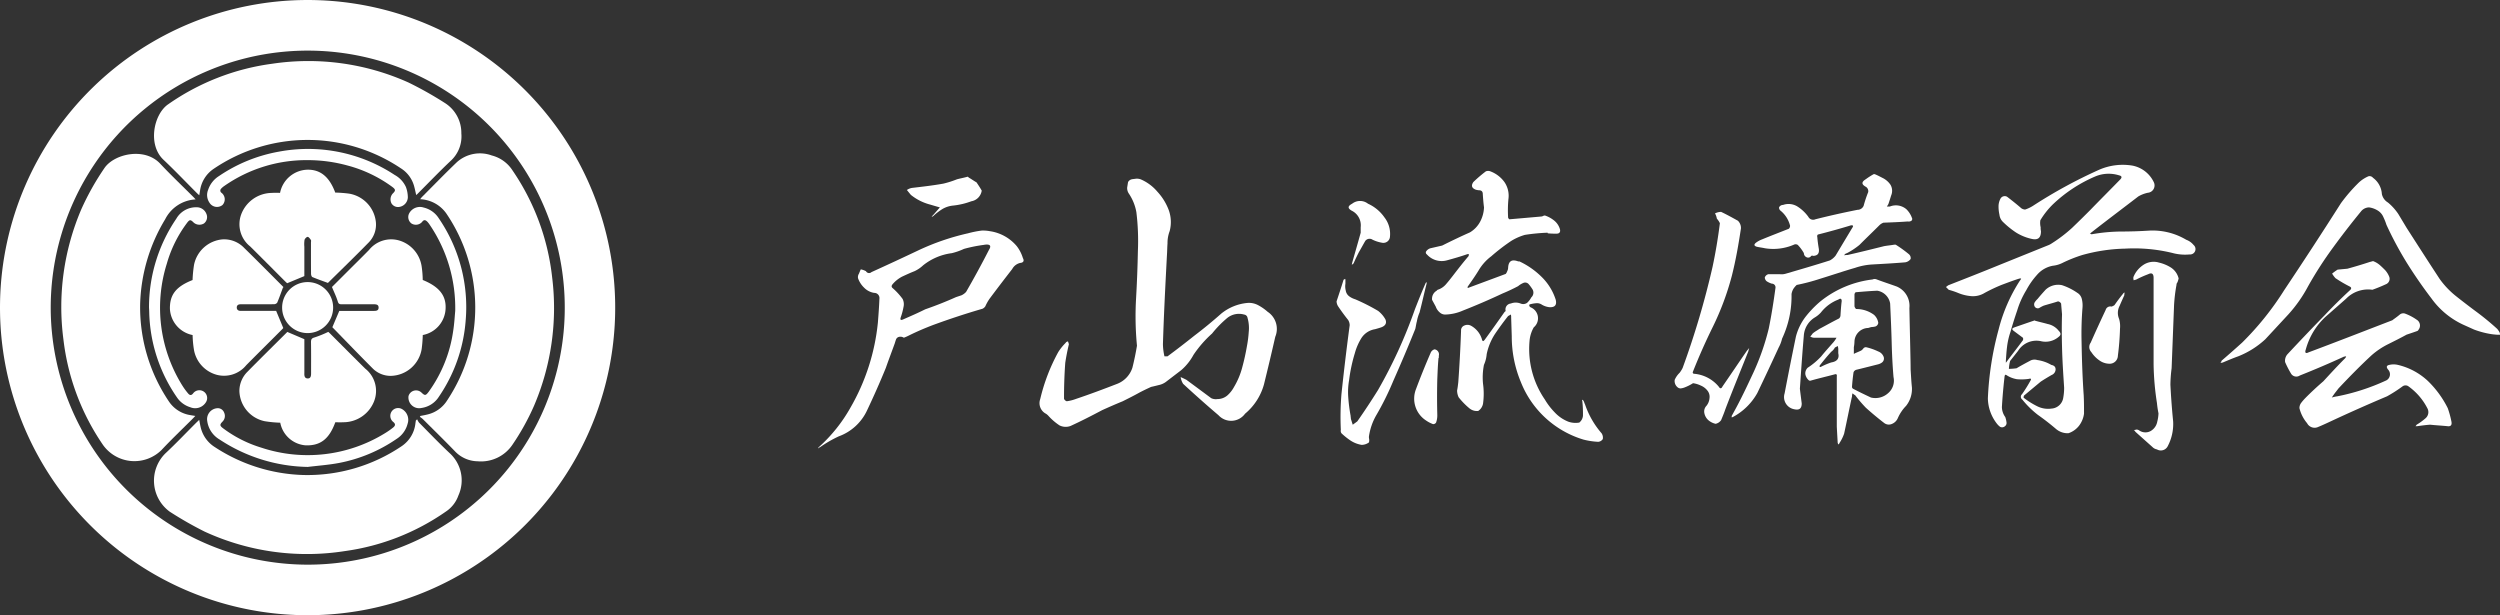
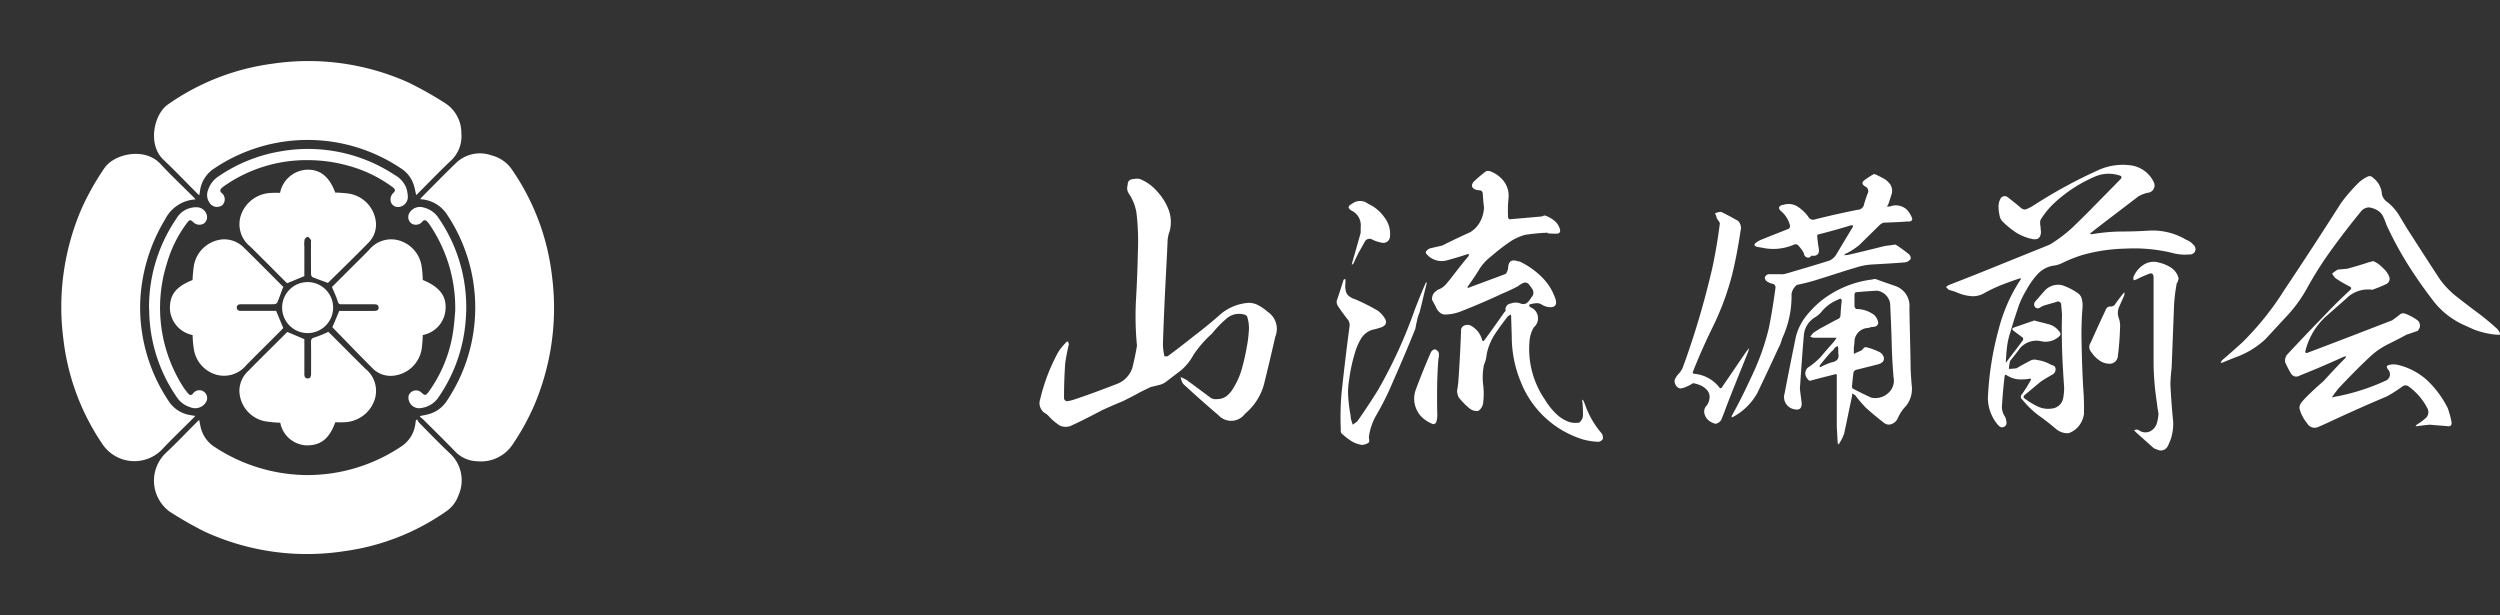
<svg xmlns="http://www.w3.org/2000/svg" width="227.528" height="56">
  <rect width="100%" height="100%" fill="#333333" stroke="none" />
  <defs>
    <style>.cls-1{fill:#fff}</style>
  </defs>
  <g id="グループ_4101" data-name="グループ 4101" transform="translate(-375 -9214)">
    <g id="グループ_4052" data-name="グループ 4052" transform="translate(-318 9065)">
      <g id="レイヤー_2" data-name="レイヤー 2" transform="translate(693 149)">
        <g id="レイヤー_1" data-name="レイヤー 1">
-           <path id="パス_30" data-name="パス 30" class="cls-1" d="M28.017 0A27.995 27.995 0 11.005 27.424 28 28 0 0128.017 0zm-.027 51.39a23.392 23.392 0 10-23.375-23.4 23.419 23.419 0 0023.375 23.4z" transform="translate(.001 .001)" />
          <path id="パス_31" data-name="パス 31" class="cls-1" d="M611.991 247.8c.2-.04.408-.074.609-.125a2.884 2.884 0 001.831-1.3 15.238 15.238 0 00-.092-17.016 3.073 3.073 0 00-2.373-1.283c.069-.084.117-.154.176-.213 1.051-1.053 2.087-2.123 3.16-3.151a3.145 3.145 0 013.185-.618 3.177 3.177 0 011.878 1.348 21.332 21.332 0 013.616 9.747 22.64 22.64 0 01-1.65 11.689 21.834 21.834 0 01-1.962 3.539 3.449 3.449 0 01-3.167 1.51 2.9 2.9 0 01-2.1-.945c-.956-.985-1.936-1.946-2.91-2.915a2.008 2.008 0 00-.25-.183z" transform="translate(-573.729 -209.945)" />
          <path id="パス_32" data-name="パス 32" class="cls-1" d="M248.346 101.485c-.081-.337-.134-.633-.224-.917a2.778 2.778 0 00-1.18-1.522 15.231 15.231 0 00-17.046.062 2.866 2.866 0 00-1.227 1.987l-.069.409c-.1-.091-.174-.156-.244-.227-1-1-1.976-2.028-3.008-3-1.467-1.374-.894-4.138.411-5.045a21.418 21.418 0 019.49-3.7 22.221 22.221 0 0112.4 1.713 33.15 33.15 0 013.335 1.879 3.21 3.21 0 011.468 2.747 3.011 3.011 0 01-.989 2.518c-.983.929-1.92 1.906-2.877 2.863a3.188 3.188 0 01-.24.233z" transform="translate(-210.465 -83.732)" />
          <path id="パス_33" data-name="パス 33" class="cls-1" d="M101.7 228.439a3.287 3.287 0 00-2.767 1.8 15.689 15.689 0 00-2.282 7.743 15.328 15.328 0 002.623 8.854 2.87 2.87 0 001.948 1.234c.132.026.266.044.452.075-.1.1-.172.183-.25.259-.949.95-1.922 1.873-2.84 2.854a3.508 3.508 0 01-5.314-.474 21.319 21.319 0 01-3.6-9.588 22.622 22.622 0 011.63-11.868 23.886 23.886 0 012.086-3.719c.864-1.311 3.655-1.954 5.087-.425.96 1.025 1.98 1.992 2.973 2.985.073.07.14.147.254.27z" transform="translate(-83.896 -210.29)" />
          <path id="パス_34" data-name="パス 34" class="cls-1" d="M228.43 611.2c.049.25.081.453.13.654a2.9 2.9 0 001.3 1.83 15.488 15.488 0 008.041 2.535 15.316 15.316 0 008.973-2.636 2.882 2.882 0 001.237-2.082c.013-.082.024-.163.038-.244 0-.007.017-.011.117-.11a1.312 1.312 0 00.17.3c.922.932 1.829 1.88 2.783 2.777a3.341 3.341 0 01.8 3.86 2.9 2.9 0 01-1.124 1.452 21.072 21.072 0 01-9.229 3.61 22.256 22.256 0 01-12.753-1.781 33.319 33.319 0 01-3.161-1.806 3.49 3.49 0 01-.392-5.315c.965-.9 1.873-1.861 2.81-2.795.074-.071.15-.14.26-.249z" transform="translate(-210.3 -572.988)" />
          <path id="パス_35" data-name="パス 35" class="cls-1" d="M483.85 353l1.469-1.467c.633-.633 1.273-1.258 1.9-1.9a2.592 2.592 0 012.755-.864 2.9 2.9 0 012.037 2.351 9.316 9.316 0 01.1 1.241c1.477.6 2.133 1.4 2.081 2.584a2.548 2.548 0 01-2.078 2.426 11.66 11.66 0 01-.1 1.269 2.908 2.908 0 01-2.815 2.448 2.3 2.3 0 01-1.614-.648c-1.249-1.249-2.474-2.525-3.7-3.78l.631-1.484h3.151c.215 0 .422-.027.427-.291.006-.285-.21-.312-.437-.312h-2.935c-.21 0-.285-.056-.349-.275-.129-.419-.326-.818-.523-1.298z" transform="translate(-453.637 -326.88)" />
          <path id="パス_36" data-name="パス 36" class="cls-1" d="M352.429 249.447a2.614 2.614 0 012.5-2.111c1.181-.015 1.991.655 2.523 2.082a11.886 11.886 0 011.239.094 2.931 2.931 0 012.461 2.612 2.315 2.315 0 01-.649 1.829c-1.236 1.263-2.506 2.491-3.718 3.689-.476-.176-.949-.34-1.411-.533-.072-.031-.125-.193-.125-.295-.009-.947-.006-1.893-.006-2.839 0-.084.029-.187-.01-.245-.078-.114-.195-.28-.293-.279s-.257.164-.285.282a2.663 2.663 0 00-.015.621v2.667l-1.566.649-.181-.17c-1.062-1.062-2.115-2.123-3.179-3.176a2.584 2.584 0 01-.818-2.928 3.007 3.007 0 012.705-1.944 7.932 7.932 0 01.828-.005z" transform="translate(-326.941 -231.892)" />
          <path id="パス_37" data-name="パス 37" class="cls-1" d="M357.552 491.929c-.551 1.517-1.349 2.138-2.685 2.1a2.547 2.547 0 01-2.325-2.061 10.879 10.879 0 01-1.419-.137 2.889 2.889 0 01-2.3-2.747 2.473 2.473 0 01.725-1.744c1.21-1.232 2.442-2.442 3.638-3.633l1.55.659v3.084c-.011.233.01.481.3.49s.312-.242.312-.474c0-.947.009-1.894-.007-2.84 0-.27.081-.354.344-.426a10.226 10.226 0 001.23-.5c.02.019.1.092.181.17 1.061 1.062 2.115 2.123 3.18 3.176a2.586 2.586 0 01.8 2.988 3.007 3.007 0 01-2.81 1.892c-.237.015-.466.003-.714.003z" transform="translate(-327.036 -453.497)" />
          <path id="パス_38" data-name="パス 38" class="cls-1" d="M249.711 357.525a2.562 2.562 0 01-2.065-2.373c-.028-1.3.557-2.042 2.061-2.633a11.233 11.233 0 01.136-1.4 2.9 2.9 0 012.584-2.3 2.514 2.514 0 011.973.773c1.2 1.171 2.373 2.363 3.559 3.547.021.021.032.052-.023.056-.171.461-.333.926-.524 1.379a.367.367 0 01-.283.145c-.937.011-1.873.006-2.81.007h-.25c-.187 0-.334.078-.339.285s.136.312.342.315h3.242l.649 1.561c-.015.016-.089.1-.166.176-1.065 1.068-2.137 2.126-3.2 3.2a2.608 2.608 0 01-2.665.887 2.87 2.87 0 01-2.089-2.227 9.339 9.339 0 01-.132-1.398z" transform="translate(-232.181 -327.032)" />
          <path id="パス_39" data-name="パス 39" class="cls-1" d="M217.19 311.182a14.324 14.324 0 012.483-8.1 2.073 2.073 0 011.873-1.042.941.941 0 01.869.608.727.727 0 01-.227.867.8.8 0 01-.929-.078c-.3-.3-.375-.291-.636.062a11.316 11.316 0 00-1.811 3.669 13.375 13.375 0 001.425 11.121 5.957 5.957 0 00.515.7c.142.17.294.2.457-.018a.709.709 0 011.178.784 1.149 1.149 0 01-1.436.486 2.255 2.255 0 01-1.228-.912 14.153 14.153 0 01-2.514-7.743 7.852 7.852 0 00-.019-.404z" transform="translate(-203.628 -283.176)" />
          <path id="パス_40" data-name="パス 40" class="cls-1" d="M599.382 311.307a13.476 13.476 0 00-2.32-7.848 2.032 2.032 0 00-.209-.271c-.158-.159-.306-.232-.483.007a.756.756 0 01-.96.152.729.729 0 01-.224-.917 1.11 1.11 0 011.332-.538 2.24 2.24 0 011.365.973 14.3 14.3 0 012.455 9.248 14.154 14.154 0 01-2.435 6.981 2.243 2.243 0 01-1.6 1.038.976.976 0 01-1.172-1.08.713.713 0 011.168-.334c.325.312.4.3.68-.077a12.414 12.414 0 002.214-5.495c.113-.712.149-1.43.189-1.839z" transform="translate(-557.952 -283.001)" />
          <path id="パス_41" data-name="パス 41" class="cls-1" d="M311.06 218.255a13.052 13.052 0 00-7.586 2.351 1.594 1.594 0 00-.283.242.242.242 0 00.029.379.749.749 0 01.087 1.114.8.8 0 01-1.173-.2 1.24 1.24 0 01-.129-1.186 2.345 2.345 0 01.982-1.249 14.089 14.089 0 015.442-2.22 14.324 14.324 0 0110.553 2.118 2.368 2.368 0 011.023 1.1 2.764 2.764 0 01.174.937.914.914 0 01-.729.863.7.7 0 01-.756-.306.8.8 0 01.109-.9c.281-.27.275-.371-.054-.616a12.087 12.087 0 00-4.055-1.936 13.66 13.66 0 00-3.634-.491z" transform="translate(-283.061 -203.681)" />
-           <path id="パス_42" data-name="パス 42" class="cls-1" d="M311.053 600.329a14.992 14.992 0 01-8.032-2.5 2.306 2.306 0 01-1.117-1.681 1 1 0 01.929-1.163.612.612 0 01.609.4.723.723 0 01-.138.812c-.272.278-.273.379.049.62a11.2 11.2 0 003.458 1.753 13.408 13.408 0 0011.3-1.326 6.7 6.7 0 00.712-.5c.187-.15.253-.312.012-.506a.711.711 0 01.834-1.15 1.122 1.122 0 01.473 1.308 2.3 2.3 0 01-1 1.382 13.8 13.8 0 01-5.256 2.193c-.932.175-1.886.243-2.833.358z" transform="translate(-283.044 -557.834)" />
          <path id="パス_43" data-name="パス 43" class="cls-1" d="M413.555 411.15a2.321 2.321 0 11-2.345 2.314 2.321 2.321 0 012.345-2.314z" transform="translate(-385.533 -385.477)" />
        </g>
      </g>
    </g>
    <g id="アートワーク_1" data-name="アートワーク 1" transform="translate(525.99 9242)">
      <g id="グループ_4615" data-name="グループ 4615" transform="translate(-76.538 -13)">
-         <path id="パス_824" data-name="パス 824" class="cls-1" d="M7.39 15.35a.387.387 0 00-.306.278c-.054.139-.082.278-.139.417-.25.694-.528 1.417-.778 2.139a76.339 76.339 0 01-1.694 3.834 4.555 4.555 0 01-2.584 2.389 10.745 10.745 0 00-1.722 1c-.056 0-.111.056-.167.112a.255.255 0 01.111-.168A14.028 14.028 0 002.946 21.8a19.281 19.281 0 002.5-7.751c.056-.722.111-1.446.139-2.168a.467.467 0 00-.472-.528 1.626 1.626 0 01-.917-.472 2.192 2.192 0 01-.556-.861.572.572 0 01.083-.42c.056-.139.111-.278.167-.389a1.6 1.6 0 01.472.167.319.319 0 00.5.083 270.343 270.343 0 004.251-1.973 21.813 21.813 0 014.527-1.557 9.069 9.069 0 011.251-.25 3.3 3.3 0 01.75.056A3.931 3.931 0 0118.086 7.1a3.345 3.345 0 01.556 1.083c.139.25.056.417-.25.444a1.109 1.109 0 00-.722.556 171.9 171.9 0 00-2.055 2.694 4.173 4.173 0 00-.39.694.651.651 0 01-.249.222 68.735 68.735 0 00-4.557 1.5c-.722.279-1.446.585-2.168.946-.167.083-.3.139-.443.194a.577.577 0 00-.418-.083zm4.779-7.612a5.244 5.244 0 00-2.612 1.111 2.982 2.982 0 01-.778.528c-.361.139-.724.306-1.083.472a2.86 2.86 0 00-.918.722c-.111.139-.111.25.028.361a5.931 5.931 0 01.89.972 1.076 1.076 0 01.083.722 5.9 5.9 0 01-.251.944c-.083.251 0 .307.279.168.639-.279 1.278-.556 1.944-.89a34.336 34.336 0 002.805-1.111l.5-.167a1.33 1.33 0 00.417-.306q1.083-1.875 2.085-3.833c.25-.389.083-.556-.5-.444a13.139 13.139 0 00-1.778.361 5.932 5.932 0 01-1.112.39zm1.778-4.723a6.707 6.707 0 01-1.639.389 2.349 2.349 0 00-.972.306 5.166 5.166 0 00-.778.583.438.438 0 01-.222.139 1.208 1.208 0 01.167-.194l.583-.667c-.306-.083-.583-.167-.861-.25a4.652 4.652 0 01-1.778-.889c-.14-.167-.251-.306-.362-.444a1.115 1.115 0 01.5-.194c.944-.111 1.916-.222 2.833-.389a8.763 8.763 0 001.222-.39c.306-.083.611-.137.917-.221a.1.1 0 01.143.055c.25.137.474.306.722.444.167.25.335.5.474.75a1.15 1.15 0 01-.95.972z" transform="translate(0 .304)" />
        <path id="パス_825" data-name="パス 825" class="cls-1" d="M23.3 11.8c.082-1.444.137-2.861.165-4.305a21.583 21.583 0 00-.137-3.529 4.4 4.4 0 00-.7-1.722.888.888 0 01-.139-.528c.028-.167.056-.361.083-.5a.5.5 0 01.335-.251c.111-.028.25-.028.389-.056a1.083 1.083 0 01.417.056A4.108 4.108 0 0125.245 2.1a5.1 5.1 0 011.028 1.667 3.211 3.211 0 01.083 1.916 3.029 3.029 0 00-.195 1.117c-.028.36-.028.75-.056 1.139-.139 2.666-.278 5.334-.361 8.028a5.285 5.285 0 00.139 1.111h.278a80.287 80.287 0 002.418-1.861 41.22 41.22 0 002.472-2.028 4.427 4.427 0 012.389-.972 1.769 1.769 0 011 .221 4.413 4.413 0 01.833.585 1.868 1.868 0 01.694 2.278 234.283 234.283 0 01-1.028 4.333 5.306 5.306 0 01-1.721 2.666 1.562 1.562 0 01-2.416.139 103.714 103.714 0 01-3.223-2.862 1.6 1.6 0 01-.222-.611c.194.083.361.167.528.251q1.127.831 2.251 1.667a.942.942 0 00.556.083 1.381 1.381 0 00.917-.333 2.815 2.815 0 00.611-.779 6.869 6.869 0 00.75-1.805c.167-.611.306-1.25.417-1.889a10.487 10.487 0 00.167-1.305 3.343 3.343 0 00-.111-1.279.351.351 0 00-.306-.3 1.7 1.7 0 00-1.528.3A9.658 9.658 0 0030.218 15a10.339 10.339 0 00-1.694 1.944 4.931 4.931 0 01-1.112 1.389l-1.417 1.085a1.678 1.678 0 01-.639.276c-.222.056-.444.111-.694.167-.361.168-.722.335-1.083.529-.5.278-1 .528-1.5.778-.611.25-1.25.528-1.861.805-.944.5-1.916 1-2.889 1.444a1.261 1.261 0 01-1-.056 5.249 5.249 0 01-1.026-.889 1.223 1.223 0 00-.2-.167 1.084 1.084 0 01-.528-1.333 16.98 16.98 0 011.64-4.279 4.809 4.809 0 01.667-.833.283.283 0 01.222-.139l.082.25a20.868 20.868 0 00-.332 1.694 43.235 43.235 0 00-.111 3.279.394.394 0 00.25.222 3.9 3.9 0 00.861-.222c1.25-.418 2.5-.889 3.722-1.362a2.35 2.35 0 001.39-1.472q.25-1 .415-2a28.05 28.05 0 01-.081-4.31z" transform="translate(5.644 .353)" />
        <path id="パス_826" data-name="パス 826" class="cls-1" d="M35.285 22.972c.056.167.111.361.168.528l.415-.306a63.062 63.062 0 001.89-2.861 44.072 44.072 0 003.362-7.363c.306-.778.612-1.555.944-2.305.028-.083.083-.139.111-.139v.139c-.222.861-.415 1.751-.639 2.612a3.635 3.635 0 00-.25.833c-.056.194-.083.417-.139.667a142.12 142.12 0 01-2 4.723 25.367 25.367 0 01-1.555 3.139 5.394 5.394 0 00-.667 1.944v.056c0 .083.028.167.028.25a.6.6 0 01-.028.222 1.137 1.137 0 01-.667.222 2.6 2.6 0 01-1-.389 6.261 6.261 0 01-.833-.667.386.386 0 01-.056-.306 25.236 25.236 0 01.056-3.251c.222-2.111.472-4.194.75-6.279a.935.935 0 00-.139-.471 18.083 18.083 0 01-.917-1.251.913.913 0 01-.139-.444c.222-.667.444-1.333.639-1.972a.607.607 0 00.139-.083.25.25 0 01.028.139v.306a1.514 1.514 0 00.028.611.8.8 0 00.306.528 1.75 1.75 0 00.556.278 17.992 17.992 0 012.085 1.057 2.533 2.533 0 01.667.778c.139.333 0 .583-.389.722-.167.056-.361.111-.557.167a1.819 1.819 0 00-1.221.778 5.122 5.122 0 00-.612 1.389 14.462 14.462 0 00-.528 2.473 6.183 6.183 0 00-.083 1.472 15.5 15.5 0 00.222 1.778c-.002.082.025.165.025.276zm.083-18.947c-.389-.222-.389-.417.028-.639a1.17 1.17 0 011.446 0 3.648 3.648 0 011.5 1.25 2.429 2.429 0 01.5 1.723.6.6 0 01-.694.583 3.262 3.262 0 01-.889-.279.487.487 0 00-.668.111c-.193.335-.387.694-.583 1.029-.167.333-.333.667-.471 1a.713.713 0 01-.168.139c0-.056.028-.111.028-.167.25-.889.528-1.833.779-2.751v-.5a1.477 1.477 0 00-.807-1.499zm7.78 15.307a64.007 64.007 0 000 3.279 1.889 1.889 0 01-.112.694.308.308 0 01-.278.139 2.827 2.827 0 01-.639-.333 2.367 2.367 0 01-.917-2.833 66.947 66.947 0 011.335-3.307.54.54 0 01.36-.333.466.466 0 01.39.583v.194h-.027c-.06.612-.084 1.28-.111 1.917zm7.974-13.111a5.054 5.054 0 00-1.251.554 17.717 17.717 0 00-1.805 1.389A4.408 4.408 0 0046.9 9.47c-.306.5-.639.972-.972 1.444a.21.21 0 00-.028.111c.056.028.083.028.111 0l3.362-1.25a.728.728 0 00.139-.25.724.724 0 00.083-.306c.028-.611.332-.805.917-.583h.111a7.222 7.222 0 012.028 1.417 5.048 5.048 0 011.278 2.083c.111.474-.083.694-.583.667a1.742 1.742 0 01-.667-.221.8.8 0 00-.556-.139 3.114 3.114 0 00-.583.111.174.174 0 000 .165.277.277 0 00.139.111 1.076 1.076 0 01.25 1.807 2.979 2.979 0 00-.389 1.278 8.12 8.12 0 001.389 5.279 6.217 6.217 0 00.917 1.194 3.411 3.411 0 001.224.833 1.991 1.991 0 001 .083.9.9 0 00.335-.611 10.662 10.662 0 00-.057-1.333c-.028-.056-.028-.083.029-.139l.083.111c.056.111.083.222.139.333a7.88 7.88 0 001.5 2.611.711.711 0 01.111.528.544.544 0 01-.417.251 6.6 6.6 0 01-1.333-.2 8.879 8.879 0 01-5.7-5.222 10.741 10.741 0 01-.835-4.168l-.055-1.745a.756.756 0 00-.028-.249c-.054.026-.137.082-.249.137a27.292 27.292 0 00-1.2 1.64 5.325 5.325 0 00-.75 1.833 2.954 2.954 0 01-.25.972 5.983 5.983 0 00-.083 1.722 6.56 6.56 0 010 1.807 1 1 0 01-.444.667 1.08 1.08 0 01-.805-.25 6.6 6.6 0 01-.972-1 1.519 1.519 0 01-.139-.611c.056-.278.083-.529.111-.778q.167-2.335.25-4.668a.465.465 0 01.306-.474.679.679 0 01.611.029 2.076 2.076 0 01.972 1.194c.056.25.139.25.278.056.611-.833 1.2-1.667 1.805-2.528.028 0 .056-.028.085-.083a.537.537 0 01.471-.667 1.212 1.212 0 01.889 0 .614.614 0 00.585-.056 1.755 1.755 0 00.389-.5.589.589 0 00.083-.778 3.688 3.688 0 00-.333-.444.418.418 0 00-.5-.083 1.734 1.734 0 00-.444.278c-.474.25-.944.472-1.418.667a59.685 59.685 0 01-3.611 1.557 4.246 4.246 0 01-1.555.361.727.727 0 01-.556-.194 1.216 1.216 0 01-.362-.529l-.332-.611a.844.844 0 01.417-.833.255.255 0 01.167-.111 1.683 1.683 0 00.722-.528c.194-.222.389-.472.583-.722.472-.611.944-1.222 1.444-1.805a.352.352 0 01.028-.167H45.9c-.639.222-1.222.389-1.833.556A1.8 1.8 0 0142.2 8a.211.211 0 01-.083-.25.725.725 0 01.39-.307l1.082-.249c.835-.418 1.7-.833 2.529-1.2a2.5 2.5 0 00.944-1A3.014 3.014 0 0047.4 3.72c-.056-.417-.083-.805-.111-1.194 0-.222-.083-.333-.278-.361a1.407 1.407 0 01-.361-.056c-.361-.139-.444-.361-.222-.694a12.423 12.423 0 011.137-.974.545.545 0 01.418 0 2.788 2.788 0 011.276.974 2.206 2.206 0 01.362 1.555 11.131 11.131 0 00-.028 1.667c0 .056.056.111.111.167.971-.083 1.916-.167 2.861-.25a.523.523 0 00.222-.056.244.244 0 01.194-.028 2.712 2.712 0 01.833.472 1.579 1.579 0 01.5.778c.056.25-.056.39-.306.39a7.7 7.7 0 01-.808-.03c0-.028 0-.056-.028-.056a17.7 17.7 0 00-2.05.197z" transform="translate(13.21 .155)" />
        <path id="パス_827" data-name="パス 827" class="cls-1" d="M57.03 20.029a1.465 1.465 0 01-.333.083.418.418 0 01-.306-.112.731.731 0 01-.25-.667 2 2 0 01.444-.639 2.457 2.457 0 00.278-.446 75.879 75.879 0 002.723-9.2c.278-1.305.5-2.64.667-3.973a1.813 1.813 0 00-.278-.417 1.367 1.367 0 00-.167-.472 1.264 1.264 0 01.556-.139c.528.25 1.028.528 1.528.805a.921.921 0 01.278.694c-.222 1.473-.472 2.918-.833 4.334a24.912 24.912 0 01-1.722 4.62 55.3 55.3 0 00-1.835 4.14.151.151 0 00.083.137 3.268 3.268 0 012.279 1.167c.139.224.25.2.361-.028.75-1.083 1.472-2.166 2.222-3.25.083-.083.139-.167.194-.222-.028.111-.056.194-.083.306-.694 1.75-1.417 3.5-2.083 5.251-.111.333-.25.667-.389 1a.809.809 0 01-.5.333A1.506 1.506 0 0159.2 23a1.139 1.139 0 01-.361-.639.745.745 0 01.194-.667 1.262 1.262 0 00.275-.694.894.894 0 00-.193-.694 1.489 1.489 0 00-.585-.446 2.337 2.337 0 00-.722-.221 4.238 4.238 0 01-.778.39zM75.144 1a1.848 1.848 0 01.639.585 1.088 1.088 0 01.056.972c-.083.278-.167.528-.25.778a2.561 2.561 0 01-.139.222h.278a1.467 1.467 0 011.5.25 2.086 2.086 0 01.5.778.209.209 0 01-.056.278.483.483 0 01-.335.056c-.722.056-1.472.083-2.194.111a.98.98 0 00-.361.222c-.611.611-1.222 1.194-1.833 1.807a6.832 6.832 0 01-1.14.75.354.354 0 00-.248.191 1.235 1.235 0 01.3-.028c1.112-.25 2.223-.528 3.334-.805.306-.056.639-.083.944-.139h.111a11.439 11.439 0 011.194.861.462.462 0 01.168.444.743.743 0 01-.5.306c-1 .083-2 .139-3 .194a5.94 5.94 0 00-1.555.306c-1.055.306-2.112.667-3.2 1a18.136 18.136 0 01-2.111.556 1.912 1.912 0 00-.306.361 1.368 1.368 0 00-.167.472 9.046 9.046 0 01-.861 4.057 3.142 3.142 0 01-.307.805 274.951 274.951 0 01-1.943 4.139 5.53 5.53 0 01-2.251 2.2.215.215 0 00-.083.028v-.139c.056-.111.111-.194.167-.306.667-1.194 1.25-2.446 1.833-3.694a22.014 22.014 0 001.372-3.951c.25-1.224.446-2.473.612-3.7a.336.336 0 00-.335-.389 1.785 1.785 0 01-.471-.222.484.484 0 01-.167-.333.464.464 0 01.332-.306H65.7a1.357 1.357 0 00.585-.056c1.333-.389 2.666-.778 3.972-1.194a1.617 1.617 0 00.529-.444q.748-1.25 1.5-2.5c.139-.193.111-.278-.111-.25q-1.5.458-3 .835a.2.2 0 00-.056.221c.028.39.083.751.139 1.085.056.417-.111.611-.5.639a.235.235 0 00-.194 0 .327.327 0 01-.444.111.4.4 0 01-.222-.361 3.711 3.711 0 00-.556-.75.357.357 0 00-.342-.026 4.75 4.75 0 01-2.639.332c-.251-.056-.5-.083-.751-.139-.25-.082-.278-.193-.083-.36a2.2 2.2 0 01.556-.307c.805-.332 1.611-.639 2.446-.972a.37.37 0 00.111-.278 2.554 2.554 0 00-.861-1.361.352.352 0 01-.14-.306.4.4 0 01.361-.221 1.526 1.526 0 011.305.139 3.59 3.59 0 011 .944.49.49 0 00.639.222 77.185 77.185 0 013.834-.861.608.608 0 00.556-.361 10.987 10.987 0 01.417-1.25.47.47 0 00-.194-.472c-.417-.222-.444-.444-.028-.7a6.652 6.652 0 01.726-.466h.083c.278.111.528.25.806.39zm2.584 19a2.476 2.476 0 01-.528 1.7 3.733 3.733 0 00-.75 1.111.981.981 0 01-.528.528.69.69 0 01-.722-.083 27.679 27.679 0 01-1.667-1.389 12.407 12.407 0 01-.972-1.139.691.691 0 01-.222-.168.417.417 0 00-.056.251c-.25 1.139-.474 2.278-.722 3.416a3.753 3.753 0 01-.446.889.074.074 0 01-.083.083c-.028-.028-.028-.083-.056-.111-.028-.5-.056-.972-.083-1.5v-4.56c.028-.167-.028-.25-.193-.194-.724.194-1.446.361-2.14.557a.235.235 0 01-.194 0 .952.952 0 01-.333-.557.707.707 0 01.222-.611 6.306 6.306 0 001.222-1.028c.333-.417.694-.805 1.028-1.194a2.221 2.221 0 00.361-.5h-2a.694.694 0 01-.389-.111 2.429 2.429 0 00.222-.278c.194-.167.417-.278.611-.417.583-.307 1.167-.639 1.778-.944a.39.39 0 00.139-.251c.028-.443.056-.889.112-1.333 0-.222-.112-.278-.307-.139a3.685 3.685 0 00-1.583 1.172 2.412 2.412 0 01-.583.471 2.1 2.1 0 00-.972 1.612c-.139 1.611-.25 3.25-.361 4.862.056.471.111.889.167 1.333 0 .472-.222.639-.694.528a1.123 1.123 0 01-.861-1.446 336.77 336.77 0 011.028-5.166 5.043 5.043 0 01.861-1.779 9.475 9.475 0 011.361-1.417 9.317 9.317 0 014.751-2 .475.475 0 01.389 0c.583.222 1.194.417 1.805.639A1.908 1.908 0 0177.5 12.8c.056 2.862.112 4.723.112 5.584.033.533.061 1.09.116 1.616zm-6.7-3.473a.822.822 0 00-.056-.278 1.118 1.118 0 01-.249.139 1.135 1.135 0 01-.335.389c-.361.389-.694.805-1.028 1.222-.028.028-.028.083-.028.167a.25.25 0 00.139-.028 6.47 6.47 0 01.917-.389c.528-.083.75-.361.639-.833zm3.557-5.306c-.667.028-1.305.083-1.973.139a.292.292 0 00-.11.222v1.028a.3.3 0 00.083.194.1.1 0 01.026.056l.028.028a2.7 2.7 0 011.64.528 1.243 1.243 0 01.389.724.4.4 0 01-.25.333 1.639 1.639 0 01-.389.056c-.083.028-.194.056-.278.083a1.282 1.282 0 00-1.25 1.25 3.061 3.061 0 01-.056.5v.611c.193-.111.444-.194.667-.306a.845.845 0 00.222-.222.315.315 0 01.222-.083 5.276 5.276 0 011.111.389.824.824 0 01.472.444.454.454 0 01-.167.583 1.027 1.027 0 01-.306.139c-.667.167-1.305.333-2 .5a.394.394 0 00-.249.224 18.75 18.75 0 00-.139 1.3.209.209 0 00.139.224c.528.278 1.055.528 1.583.778a1.725 1.725 0 001.555-.39 1.5 1.5 0 00.5-1.472c-.083-.972-.139-2.028-.167-3.139s-.083-2.307-.139-3.555a1.416 1.416 0 00-1.161-1.165z" transform="translate(21.824 .237)" />
        <path id="パス_828" data-name="パス 828" class="cls-1" d="M84.477 16.543c-.028-1-.028-1.973 0-2.944-.028-.333-.056-.64-.083-.972a.4.4 0 00-.278-.2c-.417.14-.861.251-1.305.389a3.132 3.132 0 00-.418.222.33.33 0 01-.387-.111.391.391 0 01-.028-.389 1.605 1.605 0 01.276-.333c.224-.278.474-.556.724-.833a1.675 1.675 0 011.5-.417 5.419 5.419 0 011.389.694.893.893 0 01.417.583 2.456 2.456 0 01.056.778 29.448 29.448 0 00-.083 3.14c.028 1.611.083 3.222.194 4.834.028.556.028 1.111.028 1.667a2.311 2.311 0 01-.444 1.083 2.036 2.036 0 01-.972.694 1.634 1.634 0 01-1.167-.417 22.662 22.662 0 00-1.612-1.25 8.43 8.43 0 01-1.417-1.389.314.314 0 01-.028-.5 13.332 13.332 0 00.778-1.249c.083-.14.028-.2-.167-.14a4.561 4.561 0 01-1.083.028 2.471 2.471 0 01-.972-.389.1.1 0 01-.083-.028l-.056.111q-.167 1.417-.25 2.834a1.578 1.578 0 00.306.917 2.352 2.352 0 01.111.472.362.362 0 01-.139.361.386.386 0 01-.444.056 1.592 1.592 0 01-.306-.306 3.855 3.855 0 01-.805-2.278 28.152 28.152 0 01.972-6.251 14.9 14.9 0 011.944-4.473.448.448 0 00.111-.194.542.542 0 00-.222.028c-.528.167-1.028.361-1.555.556a15.34 15.34 0 00-1.528.722 2.027 2.027 0 01-1.194.306A3.935 3.935 0 0175 11.653a7.233 7.233 0 00-.833-.278l-.25-.25a1.622 1.622 0 01.222-.167c1.561-.61 3.115-1.221 4.671-1.858l4.334-1.75a1.7 1.7 0 00.389-.194 13.165 13.165 0 001.861-1.418 91.242 91.242 0 001.667-1.639c.889-.917 1.807-1.833 2.7-2.751.194-.193.167-.332-.083-.387a3.148 3.148 0 00-2.14.083A12.938 12.938 0 0083.644 3.6a7.256 7.256 0 00-1.139 1.444 1.628 1.628 0 00.028.639 1.468 1.468 0 00.028.361c0 .611-.279.833-.862.694a4.477 4.477 0 01-1.417-.583 7.948 7.948 0 01-1.194-.972 1.067 1.067 0 01-.306-.639 3.448 3.448 0 01-.083-.75 1.506 1.506 0 01.167-.694.44.44 0 01.611-.194c.472.361.889.694 1.305 1.055a.681.681 0 00.335.111 3.136 3.136 0 00.75-.361A44.5 44.5 0 0187.838.457a5.388 5.388 0 013.029-.388A2.723 2.723 0 0192.839 1.6a.67.67 0 01-.556.944 2.924 2.924 0 00-.861.333c-1.444 1.111-2.89 2.194-4.307 3.305-.028.028-.056.085-.111.085l.167.056a16.177 16.177 0 012.612-.251c.889 0 1.75-.028 2.611-.083a5.985 5.985 0 013.39.833 1.559 1.559 0 01.667.474.489.489 0 01-.361.861 4.38 4.38 0 01-1.583-.139 14.736 14.736 0 00-4.279-.39 15.607 15.607 0 00-3.918.585 12.878 12.878 0 00-1.805.722 2.53 2.53 0 01-.861.25 2.478 2.478 0 00-1.446.833 6.984 6.984 0 00-.972 1.389 7.97 7.97 0 00-.833 1.862 39.097 39.097 0 00-.611 1.944 6.676 6.676 0 00-.306 1.333c-.056.444-.083.889-.111 1.305v.167l.083-.111c.5-.667 1-1.305 1.472-1.944a.307.307 0 000-.222l-.86-.641c-.167-.139-.139-.222.083-.306.583-.2 1.194-.417 1.779-.611a.052.052 0 01.083 0c.387.111.778.194 1.167.306a1.7 1.7 0 011 .611c.222.222.222.389 0 .556a1.816 1.816 0 01-1.639.389 1.966 1.966 0 00-2.057.889l-.722.917a3.251 3.251 0 00-.111.722 6.348 6.348 0 00.694-.056c.417-.25.835-.472 1.305-.722a.846.846 0 01.583-.028 3.5 3.5 0 011.279.444c.278.056.389.194.389.417a.561.561 0 01-.361.5c-.333.194-.667.389-1 .612q-.75.623-1.5 1.25c-.029.028-.029.083-.057.139a.1.1 0 00.028.083 7.329 7.329 0 001.194.75 2.208 2.208 0 001.335.222 1.154 1.154 0 001.055-.972 5.126 5.126 0 00.083-.917c-.081-1.252-.165-2.502-.193-3.752zm3.389 1.25a2.68 2.68 0 01-.722-.75.673.673 0 01-.056-.861c.444-1 .889-1.972 1.361-2.973a.435.435 0 01.529-.306.873.873 0 00.276-.137q.377-.544.751-1c.056-.083.111-.139.167-.139 0 .056-.028.139-.028.25-.139.306-.278.611-.417.944a1.382 1.382 0 00-.056 1.2 2.365 2.365 0 01.083.889 24.054 24.054 0 01-.194 2.472.742.742 0 01-.75.722 1.6 1.6 0 01-.944-.311zm5.251 3.89a25.219 25.219 0 01-.306-3.529v-7.862q0-.583-.5-.333a9.774 9.774 0 00-1.111.5.515.515 0 00-.194.056.552.552 0 01-.028-.306 2.4 2.4 0 01.917-1.109 1.686 1.686 0 011.416-.2 3.548 3.548 0 011.112.472 1.646 1.646 0 01.667.972 2.426 2.426 0 01-.112.361.315.315 0 00-.083.222 14.749 14.749 0 00-.222 1.861l-.221 5.723a12.675 12.675 0 00-.111 1.5q.083 1.669.249 3.334a4.333 4.333 0 01-.5 2.278.7.7 0 01-.972.279.766.766 0 01-.417-.224l-1.555-1.389a.228.228 0 00-.139-.139c.083-.028.167-.028.25-.056a.448.448 0 01.25.083.984.984 0 001.028.056 1.234 1.234 0 00.611-.861 3.5 3.5 0 00.111-.75 8.957 8.957 0 01-.14-.939z" transform="translate(28.738)" />
        <path id="パス_829" data-name="パス 829" class="cls-1" d="M113.986 14.254a7.366 7.366 0 01-2.861-2.362q-1.208-1.583-2.25-3.25a32.277 32.277 0 01-1.862-3.473 5.356 5.356 0 00-.276-.694 1.284 1.284 0 00-.529-.611 2.016 2.016 0 00-.778-.278.962.962 0 00-.75.389 72.805 72.805 0 00-2.555 3.305 34.346 34.346 0 00-2.251 3.5 12.582 12.582 0 01-1.774 2.53l-2.111 2.278a7.926 7.926 0 01-2.473 1.555c-.472.167-.917.361-1.389.556a.542.542 0 01-.222.028.448.448 0 00.111-.194 97.556 97.556 0 001.861-1.639 26.552 26.552 0 003.834-4.779q2.62-3.915 5.163-7.915a15.072 15.072 0 011.639-1.889 3.059 3.059 0 01.861-.556.4.4 0 01.417.139 1.975 1.975 0 01.805 1.472 1.184 1.184 0 00.556.778A4.865 4.865 0 01108.1 4.2l.75 1.25c1 1.557 2 3.112 3 4.64a7.824 7.824 0 001.472 1.555c.557.444 1.14.889 1.694 1.305a24.16 24.16 0 012.085 1.7 2.4 2.4 0 01.194.278.555.555 0 01.056.25h-.194a5.879 5.879 0 01-.75-.083 7.987 7.987 0 01-1.418-.389zm-10.639-2.362l-1.862 1.639a6.278 6.278 0 00-1.807 2.969c-.111.306-.028.417.25.278 2.528-.944 5.084-1.944 7.613-2.916.221-.167.471-.335.694-.528a.5.5 0 01.471-.083 4.646 4.646 0 011.057.556.617.617 0 01.167.917.217.217 0 01-.111.111c-.306.111-.639.222-.972.333-.555.306-1.112.583-1.668.861a7.058 7.058 0 00-1.5 1c-1.055.972-2.055 2-3.028 3.029-.083.111-.168.222-.278.361s-.222.306-.333.472a3.229 3.229 0 01.5-.111 19.379 19.379 0 004.389-1.417.627.627 0 00.222-1.029c-.167-.222-.139-.361.139-.417a1.708 1.708 0 01.75 0 6.007 6.007 0 012.723 1.446 9.08 9.08 0 011.833 2.5 8.8 8.8 0 01.333 1.222q.083.458-.333.417c-.528-.056-1.083-.083-1.611-.139-.389.028-.805.083-1.194.139h-.139a.606.606 0 00.111-.139 5.392 5.392 0 00.805-.583.731.731 0 00.167-.917 5.553 5.553 0 00-1.694-1.973.46.46 0 00-.583 0 13.3 13.3 0 01-1.39.89 154.617 154.617 0 00-4.888 2.166c-.474.222-.944.444-1.418.639a.769.769 0 01-.972-.361 3.336 3.336 0 01-.694-1.361.775.775 0 01.167-.5 4.826 4.826 0 01.361-.417 27.255 27.255 0 011.64-1.528c.667-.724 1.305-1.418 1.972-2.085a.448.448 0 00.111-.194c-.056 0-.139.028-.194.028a83.005 83.005 0 01-4.029 1.722.563.563 0 01-.805-.194 8.885 8.885 0 01-.528-1.028.9.9 0 01.194-.694q1.708-1.833 3.418-3.584a46.11 46.11 0 012.333-2.305c.111-.139.083-.222-.083-.306a11.817 11.817 0 01-1.278-.75 2.3 2.3 0 01-.306-.417 5.437 5.437 0 01.5-.361l.889-.083a43.225 43.225 0 002.028-.611 5.47 5.47 0 00.306-.083 2 2 0 01.583.333c.194.167.362.333.528.5a2.065 2.065 0 01.361.583.533.533 0 01-.306.694c-.417.194-.833.361-1.222.5a2.8 2.8 0 00-2.39.809z" transform="translate(35.728 .289)" />
      </g>
    </g>
  </g>
</svg>